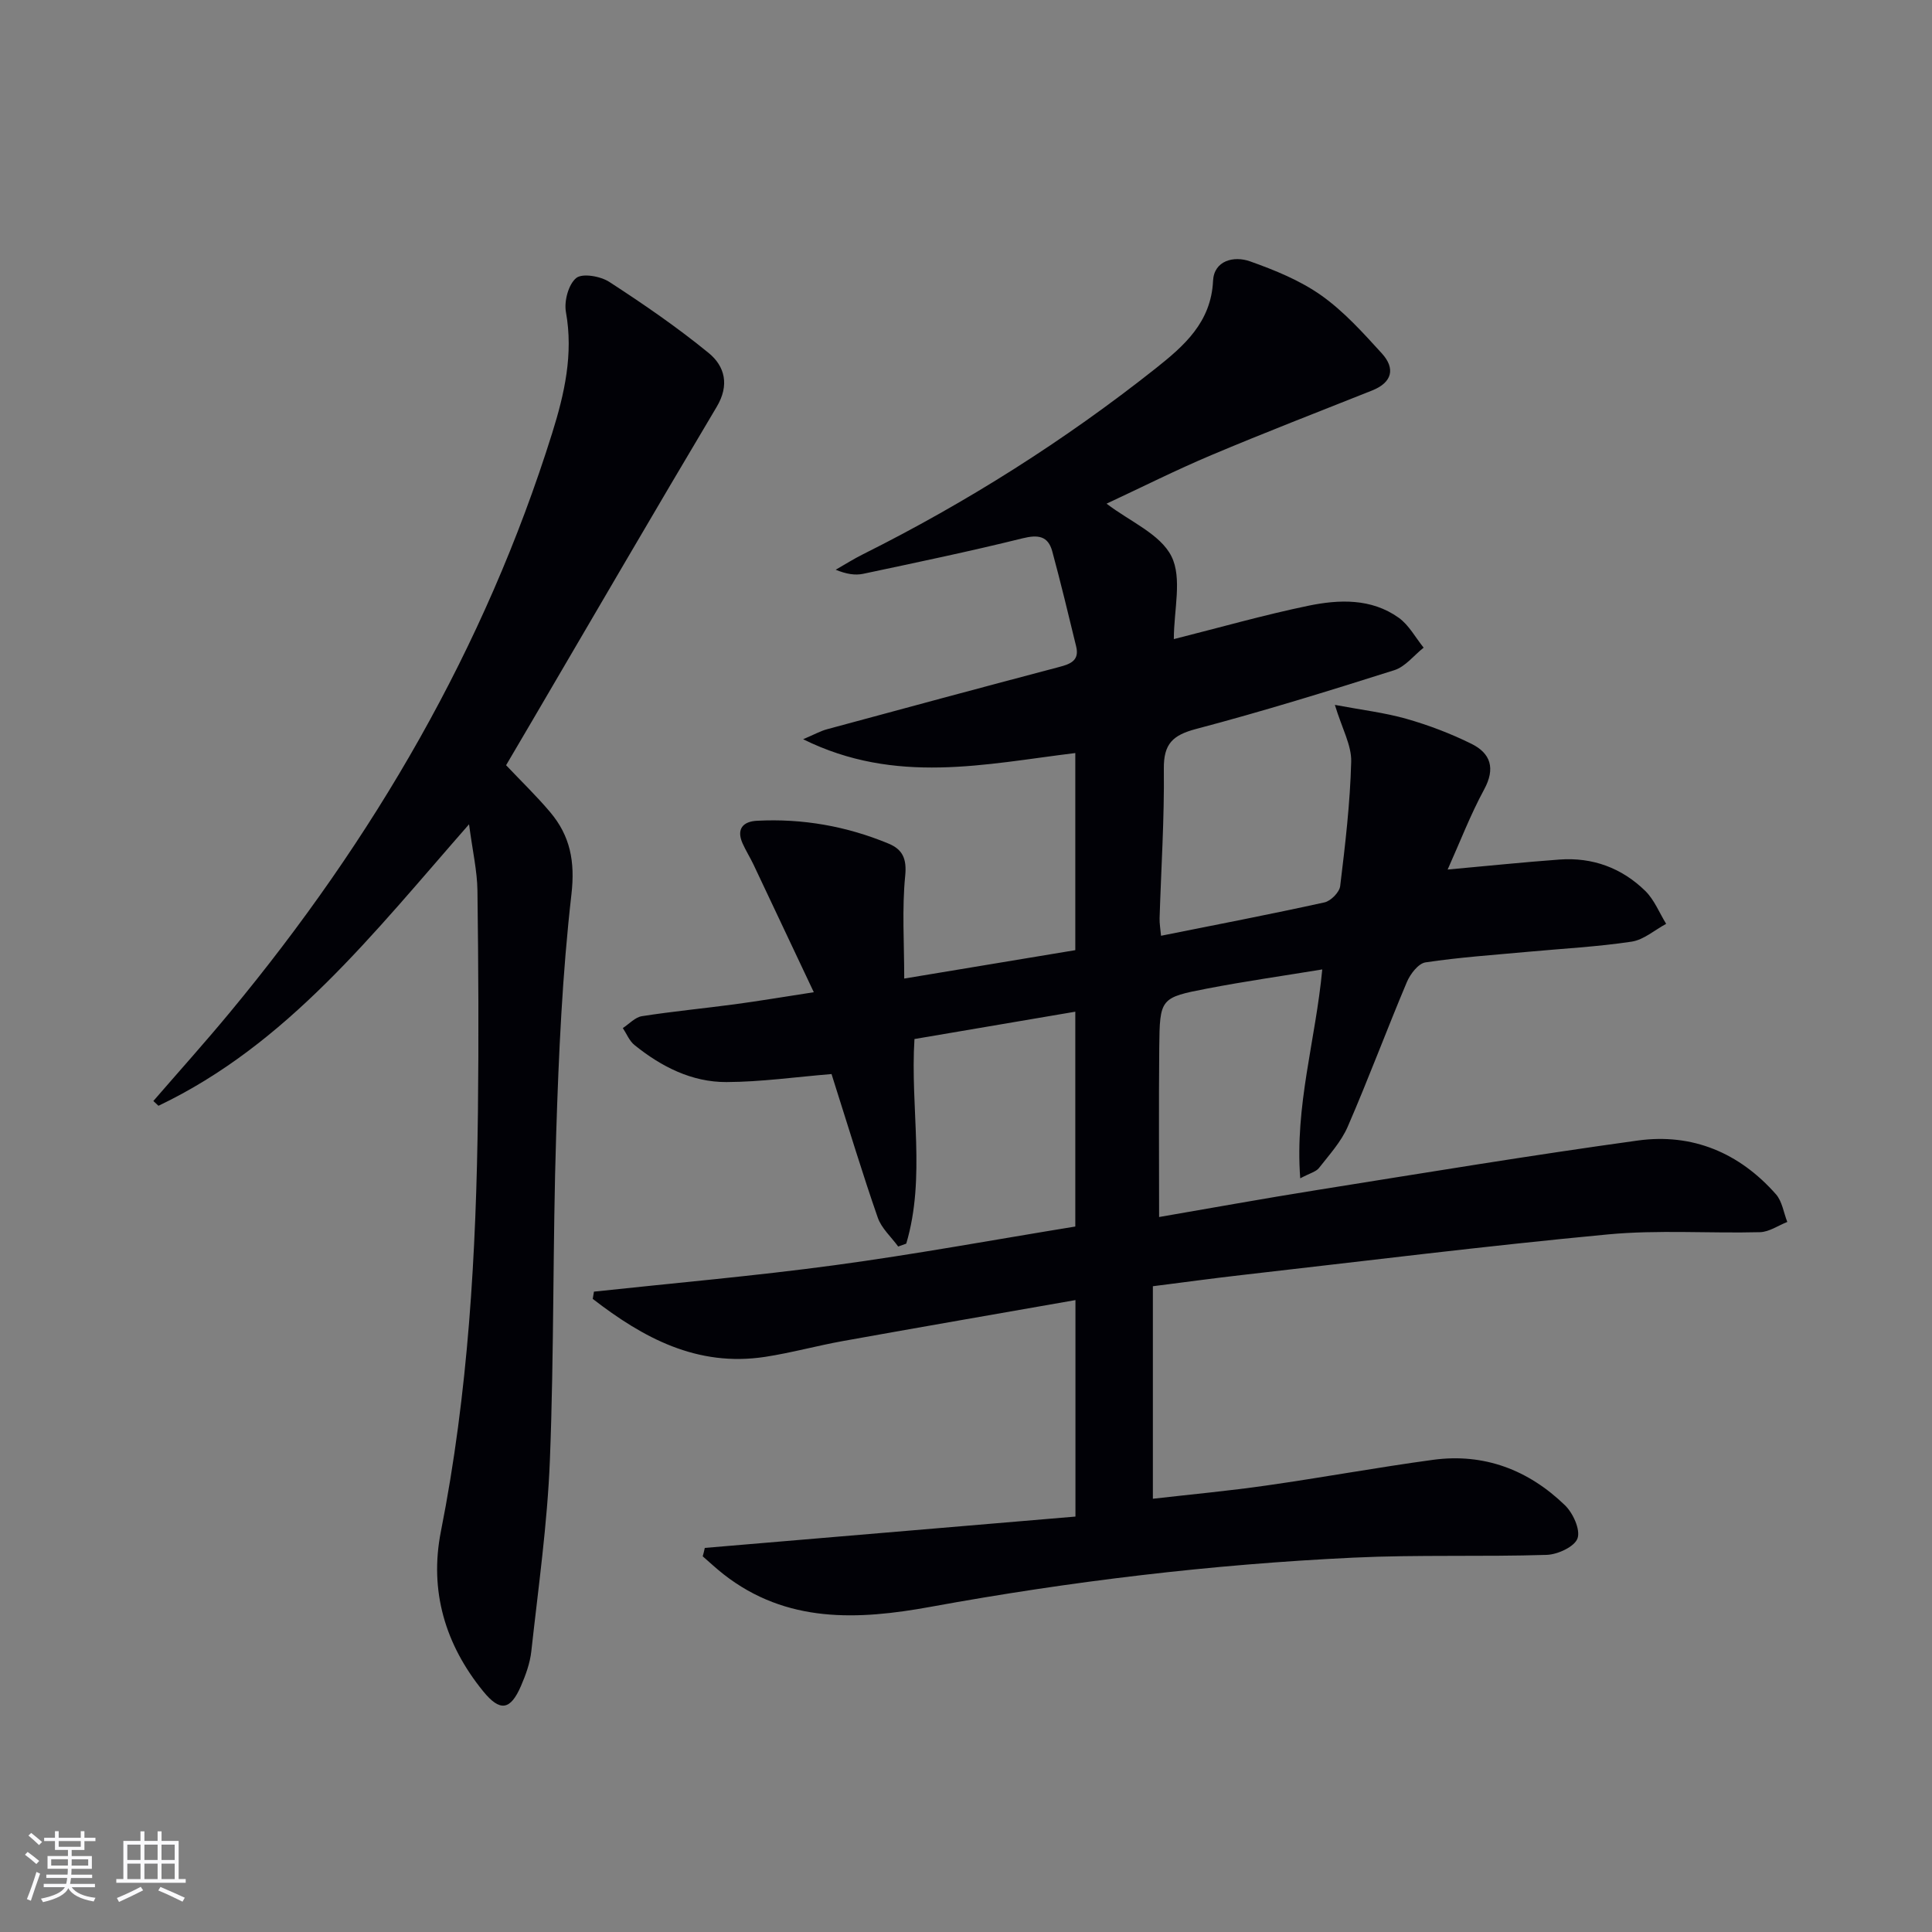
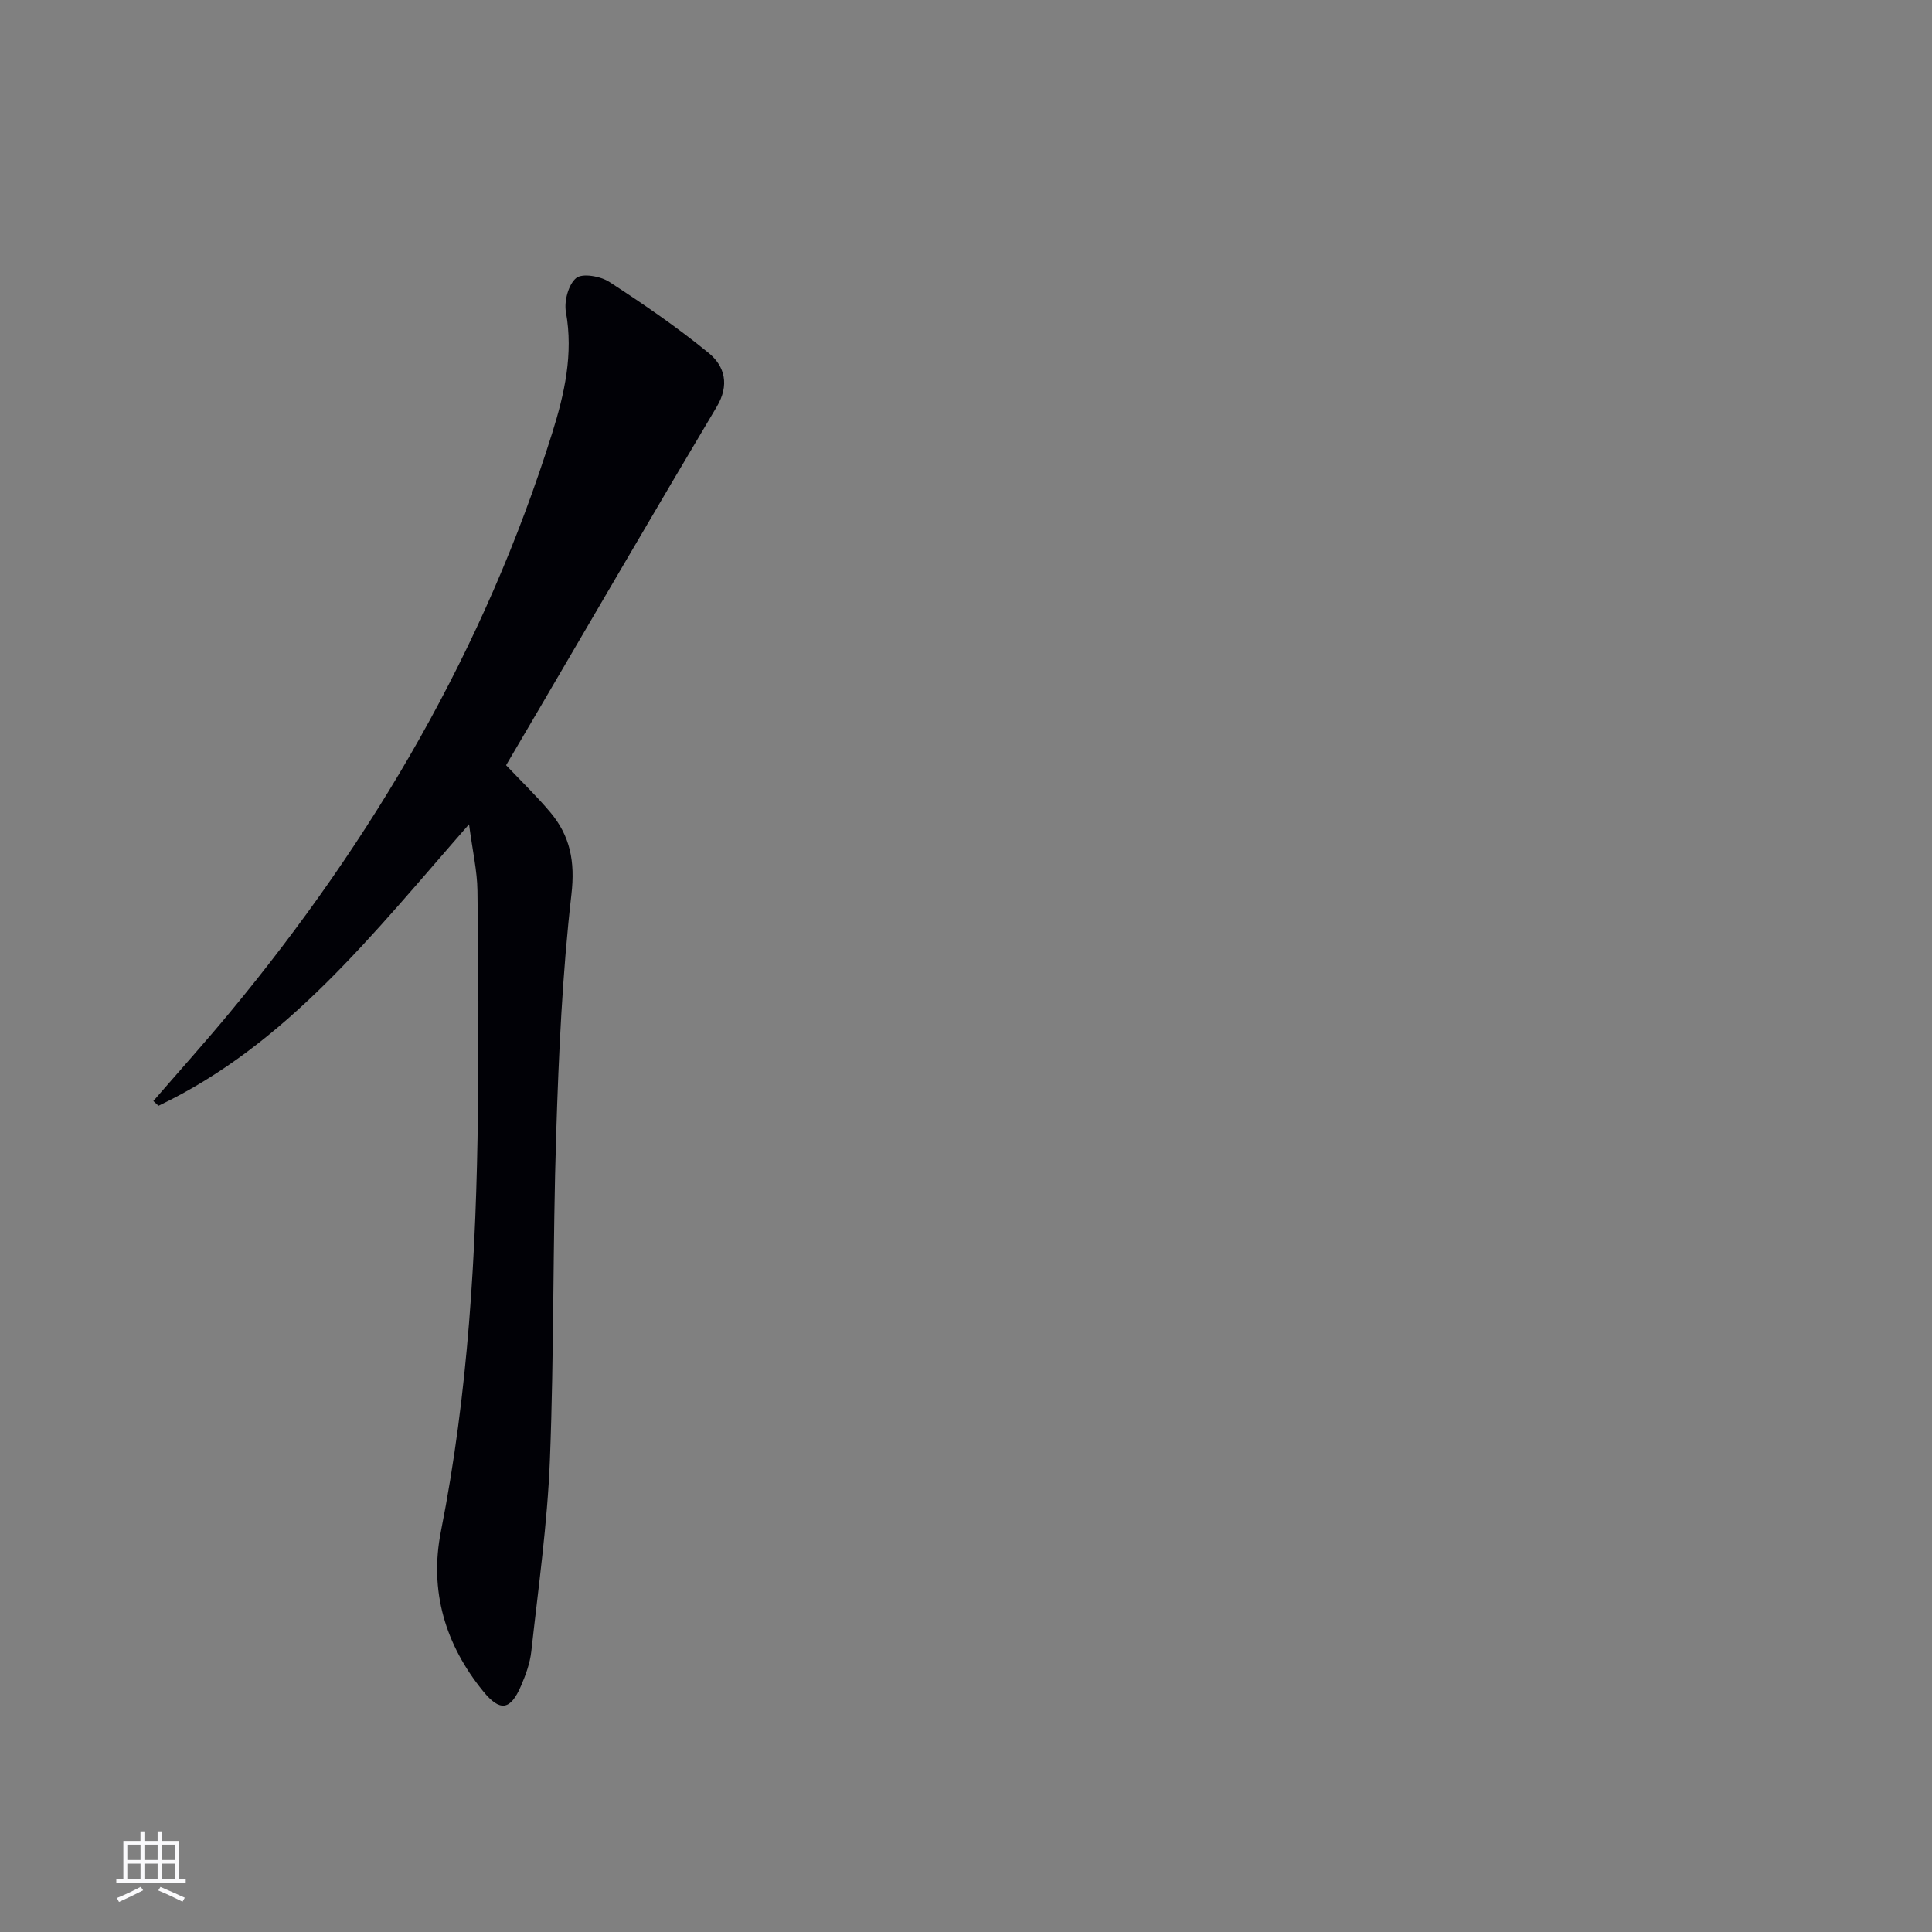
<svg xmlns="http://www.w3.org/2000/svg" enable-background="new 0 0 400 400" viewBox="0 0 400 400">
  <rect x="0" y="0" width="400" height="400" fill="#808080" stroke="none" />
-   <path d="m145.92 320.48c25.52-2.16 51.04-4.32 76.74-6.49 0-15.39 0-29.8 0-44.82-16.23 2.85-32.2 5.61-48.15 8.48-5.38.97-10.68 2.44-16.08 3.27-14.1 2.16-25.28-3.94-35.71-12 .08-.5.17-1 .25-1.5 16.63-1.79 33.31-3.24 49.88-5.48 16.58-2.24 33.06-5.28 49.78-8 0-14.92 0-29.34 0-44.48-11.2 1.91-22.1 3.76-33.3 5.66-.9 14.28 2.39 28.57-1.7 42.36-.56.2-1.11.4-1.67.6-1.44-1.99-3.46-3.77-4.23-5.99-3.16-9.07-5.93-18.27-8.85-27.43-.3-.94-.59-1.88-.72-2.29-7.43.61-14.58 1.63-21.74 1.66-7.2.03-13.51-3.19-19.06-7.67-1.06-.85-1.62-2.32-2.41-3.51 1.31-.85 2.54-2.24 3.95-2.46 6.39-1 12.84-1.61 19.26-2.47 4.92-.66 9.82-1.49 16.33-2.49-4.36-9.24-8.41-17.83-12.48-26.42-.71-1.49-1.6-2.9-2.27-4.4-1.33-3 .12-4.54 3-4.68 9.42-.49 18.54 1.12 27.25 4.74 2.87 1.2 3.78 3.11 3.42 6.67-.68 6.86-.2 13.84-.2 21.26 12.33-2.05 23.75-3.94 35.42-5.88 0-13.56 0-26.98 0-40.81-18.61 2.26-37.18 6.64-56.35-2.86 2.42-1.03 3.64-1.72 4.96-2.07 16.01-4.34 32.02-8.66 48.06-12.89 2.37-.62 4.21-1.36 3.51-4.24-1.6-6.58-3.18-13.17-4.95-19.7-.87-3.2-2.93-3.49-6.14-2.7-10.94 2.71-21.98 5.01-33 7.35-1.69.36-3.52.05-5.7-.84 1.89-1.08 3.73-2.25 5.68-3.22 21.5-10.75 41.73-23.54 60.56-38.46 5.82-4.62 11.49-9.51 11.89-18.14.2-4.19 4.3-5.23 7.66-4.03 5.12 1.82 10.34 3.94 14.73 7.04 4.68 3.31 8.65 7.73 12.55 12.01 2.86 3.14 2.15 6.03-2.02 7.69-11.11 4.43-22.27 8.73-33.28 13.38-7.33 3.09-14.44 6.67-21.69 10.05 4.81 3.68 11.11 6.28 13.43 10.89 2.27 4.53.5 11.09.5 17.15 9.56-2.41 18.61-4.99 27.81-6.9 6.38-1.32 13.05-1.58 18.74 2.47 2.12 1.51 3.47 4.1 5.17 6.2-2.01 1.59-3.78 3.93-6.06 4.66-13.6 4.31-27.25 8.53-41.04 12.17-4.85 1.28-6.75 3.08-6.69 8.26.12 10.31-.56 20.62-.88 30.93-.03 1.13.18 2.26.3 3.63 11.44-2.29 22.67-4.45 33.84-6.91 1.31-.29 3.1-2.1 3.25-3.38 1.04-8.56 2.06-17.16 2.28-25.76.09-3.38-1.88-6.82-3.38-11.75 5.64 1.06 10.34 1.61 14.83 2.89 4.6 1.31 9.14 3.04 13.43 5.16 4 1.97 5.02 5.09 2.64 9.47-2.83 5.22-4.97 10.81-7.55 16.57 8.16-.74 15.65-1.52 23.16-2.07 6.83-.5 12.88 1.73 17.74 6.48 1.88 1.83 2.92 4.53 4.34 6.83-2.38 1.28-4.64 3.31-7.16 3.69-7.06 1.06-14.22 1.43-21.34 2.09s-14.27 1.14-21.32 2.2c-1.49.22-3.17 2.42-3.87 4.09-4.19 9.93-7.95 20.05-12.24 29.93-1.36 3.13-3.81 5.81-5.95 8.55-.61.78-1.85 1.06-3.88 2.14-1.15-15.02 3.18-28.57 4.56-43.25-8.15 1.34-15.97 2.45-23.72 3.94-9.85 1.89-9.92 2.03-10.03 12.26-.11 11.6-.03 23.21-.03 35.06 10.5-1.8 21.59-3.82 32.71-5.59 22.13-3.53 44.23-7.19 66.43-10.25 11.27-1.55 21.01 2.55 28.57 11.13 1.29 1.46 1.59 3.8 2.35 5.73-1.88.74-3.75 2.07-5.66 2.12-10.49.27-21.05-.52-31.46.46-25.28 2.38-50.49 5.53-75.72 8.4-6.09.69-12.16 1.53-18.51 2.33v44c7.95-.91 15.78-1.63 23.56-2.75 11.51-1.64 22.95-3.75 34.46-5.31 10.57-1.43 19.75 2.1 27.3 9.41 1.67 1.62 3.23 5.05 2.6 6.85-.61 1.73-4.11 3.35-6.39 3.42-13.31.42-26.66-.06-39.96.57-29.4 1.39-58.59 4.89-87.56 10.18-15.05 2.75-29.85 3.47-42.89-6.73-1.49-1.17-2.88-2.47-4.32-3.72.17-.57.3-1.16.43-1.74z" fill="#010106" />
  <path d="m31.75 227.95c5.29-6.11 10.7-12.13 15.86-18.36 29.7-35.84 52.79-75.39 66.73-119.98 2.52-8.06 4.4-16.3 2.83-25-.41-2.25.52-5.73 2.13-7.05 1.28-1.04 5.03-.38 6.86.81 7.07 4.59 14.05 9.39 20.56 14.71 3.35 2.74 4.36 6.64 1.66 11.16-12.85 21.57-25.47 43.29-38.17 64.95-1.76 3.01-3.53 6.01-5.43 9.24 3.06 3.24 6.27 6.33 9.13 9.72 4.14 4.91 5.18 10.2 4.4 17-1.89 16.48-2.64 33.12-3.16 49.72-.72 22.46-.42 44.95-1.3 67.4-.52 13.25-2.4 26.44-3.85 39.64-.27 2.43-1.15 4.86-2.13 7.13-2.2 5.1-4.35 5.38-7.81 1.15-7.91-9.7-11.2-20.86-8.78-33.11 5.68-28.68 7.32-57.67 7.67-86.79.18-15.29.1-30.59-.1-45.88-.05-4.08-1-8.14-1.74-13.75-19.89 22.68-37.63 45.55-64.3 58.28-.34-.33-.7-.66-1.06-.99z" fill="#010106" />
  <g fill="#fafafc">
-     <path d="m5.17 384 .55-.58c.85.61 1.65 1.24 2.4 1.87l-.59.64c-.83-.73-1.62-1.38-2.36-1.93m1.22 9.53-.82-.34c.71-1.76 1.37-3.64 1.98-5.63.24.13.5.25.76.36-.6 1.67-1.24 3.54-1.92 5.61m-.5-13.5.57-.54c.56.44 1.31 1.06 2.26 1.87l-.64.64c-.68-.66-1.41-1.32-2.19-1.97m3.25.46h2.24v-1.36h.77v1.36h4.57v-1.36h.76v1.36h2.28v.69h-2.28v1.84h-2.64v1.26h4.18v2.64h-4.21c0 .45-.02.86-.05 1.21h4.32v.69h-4.38c-.04.34-.1.75-.19 1.22h5.15v.69h-4.82c.87 1.19 2.51 1.92 4.93 2.19-.17.32-.3.57-.37.76-2.77-.49-4.52-1.41-5.26-2.76-.56 1.26-2.3 2.23-5.24 2.9-.12-.24-.26-.48-.43-.72 2.73-.55 4.38-1.34 4.96-2.38h-4.38v-.69h4.65c.1-.38.17-.79.21-1.22h-4.32v-.69h4.4c.03-.34.05-.75.05-1.21h-4.2v-2.64h4.23v-1.26h-2.69v-1.84h-2.24zm1.46 4.46v1.29h3.45c.01-.4.02-.57.01-.53v-.32-.45h-3.46zm1.55-2.59h4.57v-1.19h-4.57zm6.11 2.59h-3.42v.77c-.01.19-.01.37-.02.53h3.44z" />
    <path d="m32.63 379.16h.82v1.98h3.54v7.89h1.46v.78h-14.37v-.78h1.46v-7.89h3.54v-1.98h.82v1.98h2.73zm-3.49 11.48.5.73c-1.61.82-3.28 1.63-5 2.41-.13-.27-.28-.55-.44-.82 1.75-.72 3.4-1.49 4.94-2.32m-2.78-5.55h2.73v-3.18h-2.73zm0 3.95h2.73v-3.2h-2.73zm3.54-3.95h2.73v-3.18h-2.73zm0 3.95h2.73v-3.2h-2.73zm7.89 4.68c-1.84-.92-3.51-1.7-5.02-2.32l.45-.73c1.89.8 3.57 1.55 5.04 2.23zm-1.62-11.81h-2.73v3.18h2.73zm-2.73 7.13h2.73v-3.2h-2.73z" />
  </g>
</svg>